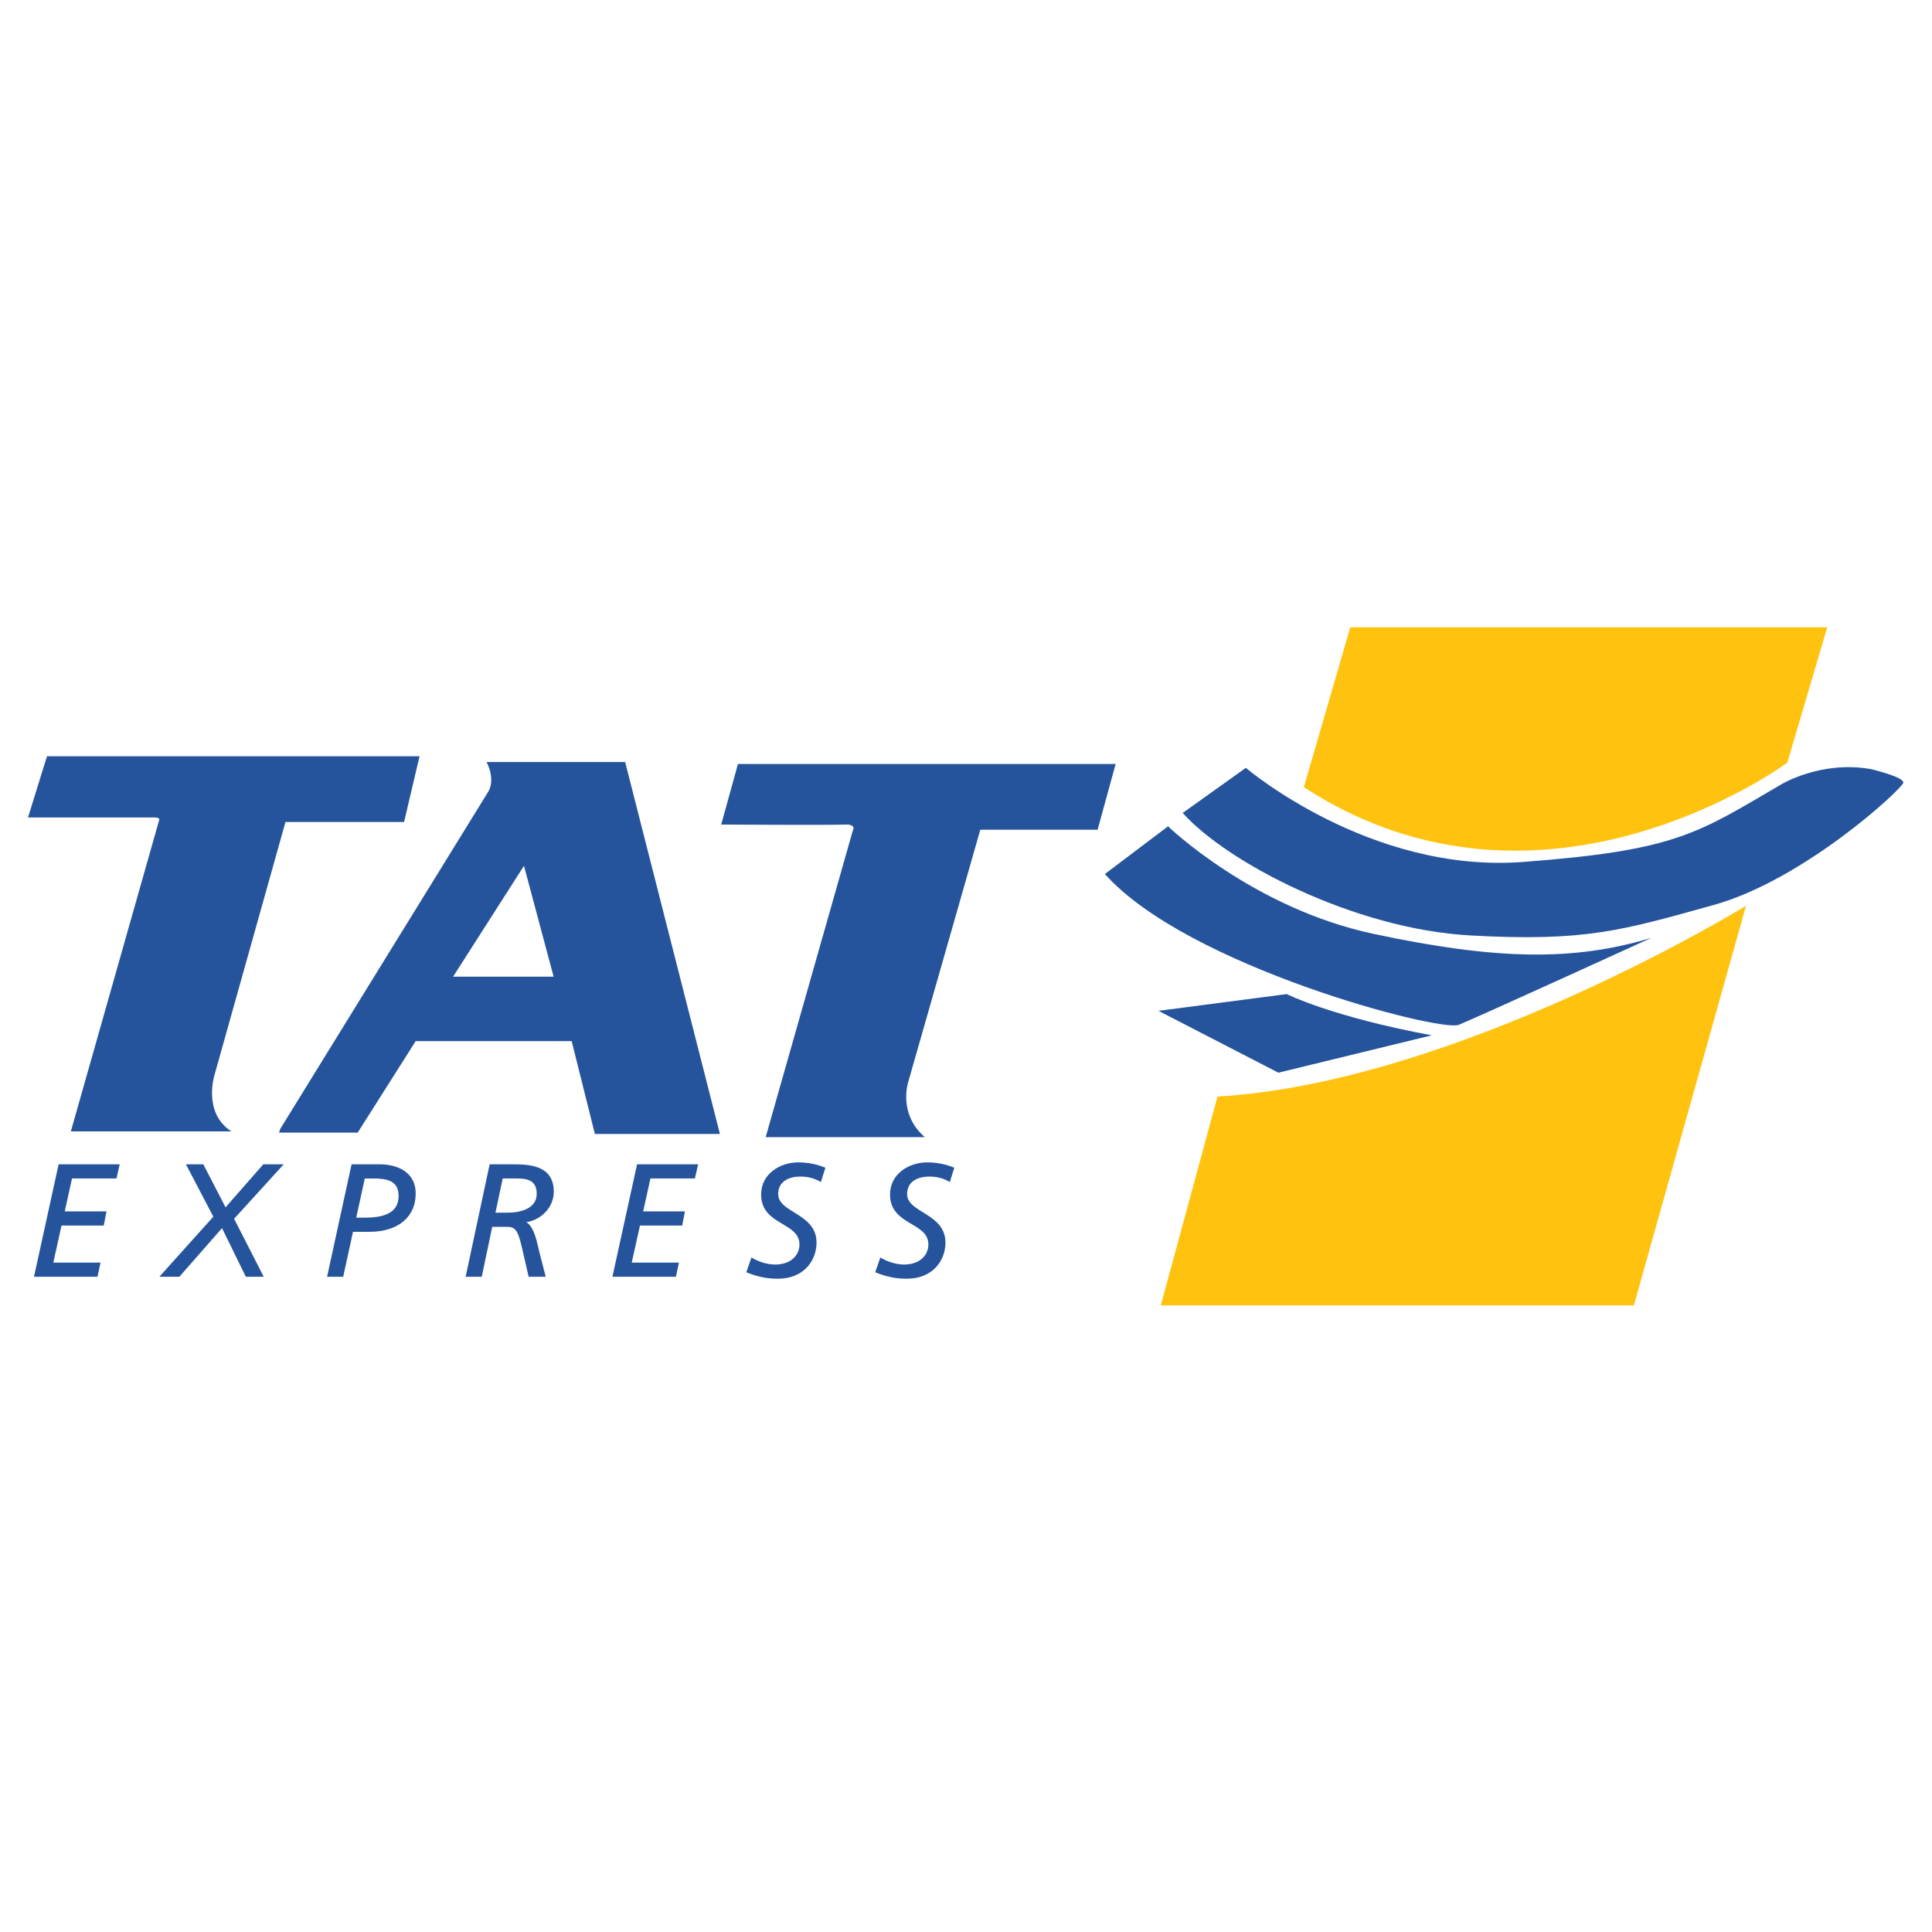
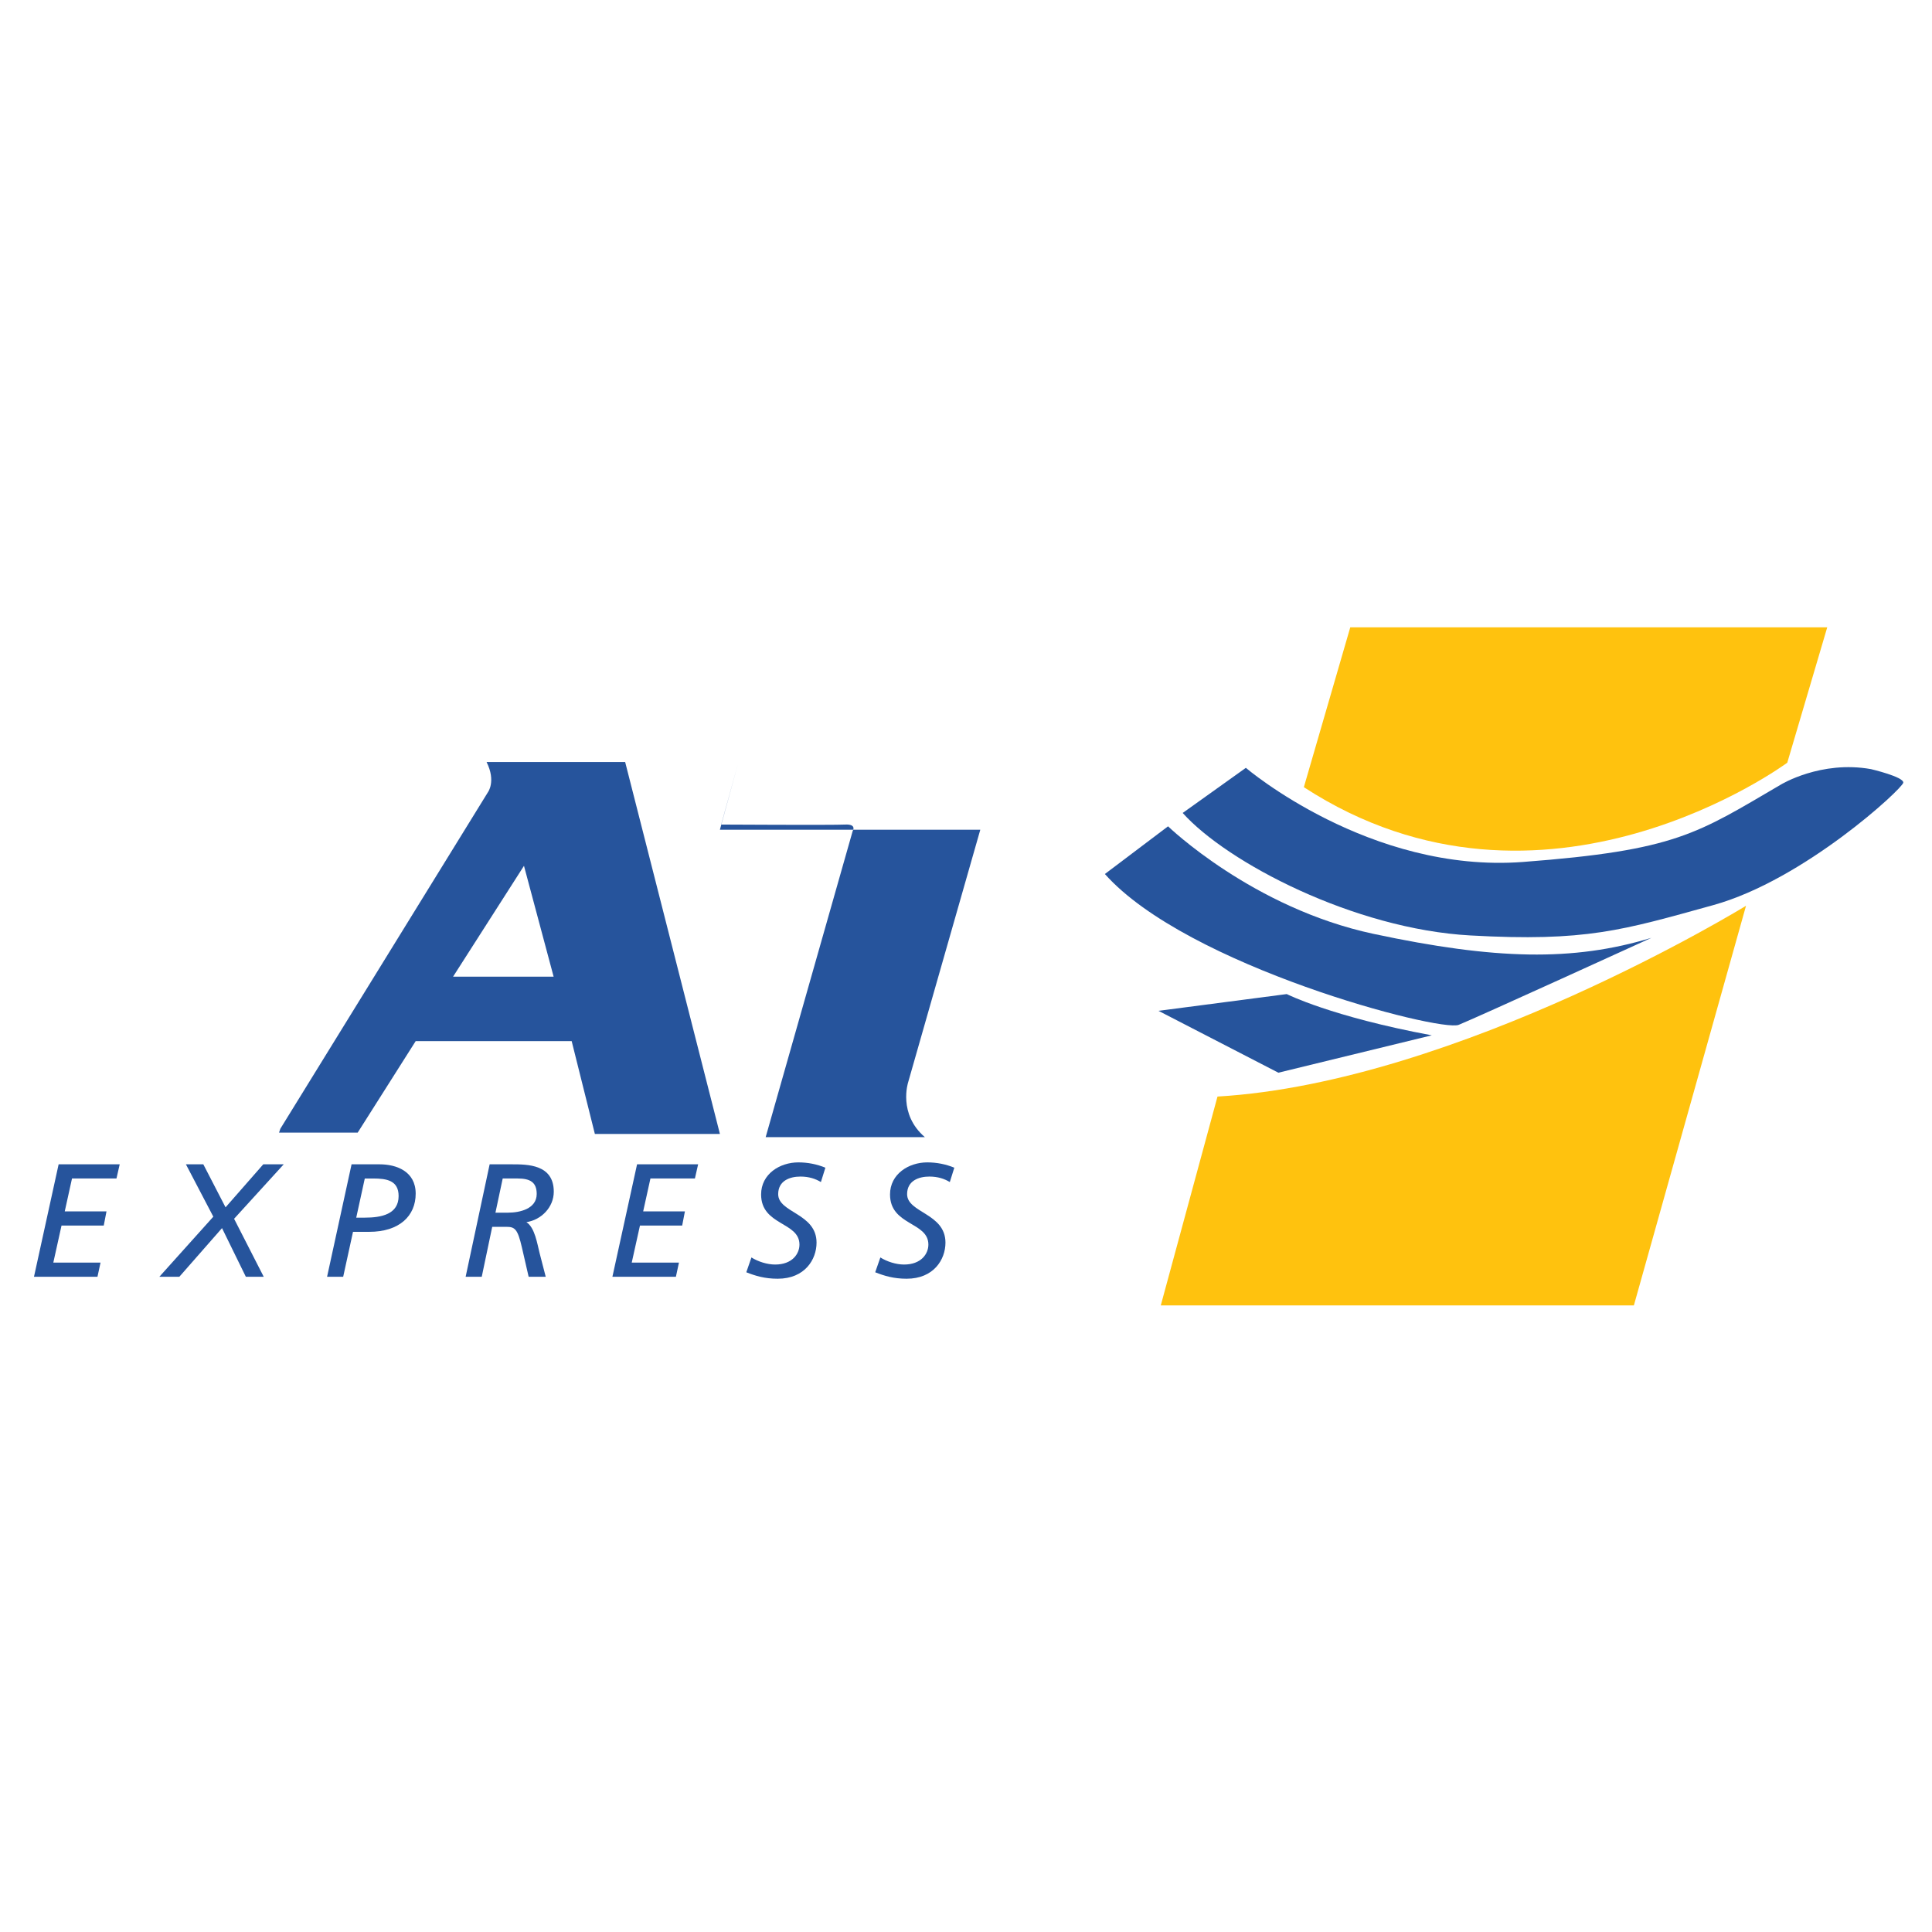
<svg xmlns="http://www.w3.org/2000/svg" version="1.0" id="Layer_1" x="0px" y="0px" width="192.744px" height="192.744px" viewBox="0 0 192.744 192.744" enable-background="new 0 0 192.744 192.744" xml:space="preserve">
  <g>
    <polygon fill-rule="evenodd" clip-rule="evenodd" fill="#FFFFFF" points="0,0 192.744,0 192.744,192.744 0,192.744 0,0  " />
-     <path fill-rule="evenodd" clip-rule="evenodd" fill="#26549C" d="M4.689,75.446h37.167l-1.543,6.559H28.481l-7.073,25.206l0,0   c0,0-1.222,3.794,1.672,5.658l0,0H7.069l8.81-31.058l0,0c0,0,0.128-0.257-0.451-0.257c-0.579,0-12.635,0-12.635,0l0,0L4.689,75.446   L4.689,75.446L4.689,75.446z" />
    <path fill-rule="evenodd" clip-rule="evenodd" fill="#26549C" d="M62.369,76.024H48.543l0,0c0.965,1.93,0.128,3.022,0.128,3.022   l0,0l-20.705,33.565l-0.128,0.386h7.845l5.787-9.131h15.562l2.314,9.26h12.475L62.369,76.024L62.369,76.024L62.369,76.024z    M45.2,97.437l7.074-11.059l2.958,11.059H45.2L45.2,97.437L45.2,97.437z" />
-     <path fill-rule="evenodd" clip-rule="evenodd" fill="#26549C" d="M73.621,76.217h37.681l-1.8,6.559H97.799l-7.201,25.206l0,0   c0,0-1.029,3.15,1.671,5.465l0,0H76.386l8.681-30.542l0,0c0,0,0.45-0.708-0.772-0.643c-1.221,0.064-12.346,0-12.346,0l0,0   L73.621,76.217L73.621,76.217L73.621,76.217z" />
+     <path fill-rule="evenodd" clip-rule="evenodd" fill="#26549C" d="M73.621,76.217l-1.8,6.559H97.799l-7.201,25.206l0,0   c0,0-1.029,3.15,1.671,5.465l0,0H76.386l8.681-30.542l0,0c0,0,0.45-0.708-0.772-0.643c-1.221,0.064-12.346,0-12.346,0l0,0   L73.621,76.217L73.621,76.217L73.621,76.217z" />
    <path fill-rule="evenodd" clip-rule="evenodd" fill="#26549C" d="M117.99,81.104l6.302-4.501l0,0c0,0,12.346,10.545,27.649,9.389   c15.304-1.158,17.362-2.83,25.721-7.716c0,0,3.987-2.444,9.002-1.543c0,0,3.28,0.771,3.215,1.35   c-0.063,0.579-9.901,9.71-18.969,12.218c-9.066,2.508-12.667,3.665-24.241,3.022C135.094,92.679,122.427,86.055,117.99,81.104   L117.99,81.104L117.99,81.104L117.99,81.104z" />
    <path fill-rule="evenodd" clip-rule="evenodd" fill="#26549C" d="M110.227,87.195l6.302-4.758l0,0c0,0,8.436,8.163,20.524,10.735   c12.09,2.572,19.857,2.769,27.702,0.389c0,0-17.359,7.927-19.226,8.68C143.662,102.995,118.394,96.39,110.227,87.195   L110.227,87.195L110.227,87.195L110.227,87.195z" />
    <path fill-rule="evenodd" clip-rule="evenodd" fill="#26549C" d="M115.575,100.845l12.796-1.672l0,0c0,0,4.437,2.251,14.468,4.115   l0,0l-15.304,3.729L115.575,100.845L115.575,100.845L115.575,100.845z" />
    <path fill-rule="evenodd" clip-rule="evenodd" fill="#FFC20E" d="M121.462,109.397l-5.658,20.834h47.198l11.188-39.868l0,0   C174.19,90.364,145.511,107.982,121.462,109.397L121.462,109.397L121.462,109.397L121.462,109.397z" />
    <path fill-rule="evenodd" clip-rule="evenodd" fill="#FFC20E" d="M130.078,78.532l4.63-15.947h47.584l-3.986,13.504l0,0   C178.306,76.089,153.999,94.094,130.078,78.532L130.078,78.532L130.078,78.532L130.078,78.532z" />
    <polygon fill-rule="evenodd" clip-rule="evenodd" fill="#26549C" points="5.849,116.157 11.942,116.157 11.62,117.571    7.184,117.571 6.46,120.851 10.624,120.851 10.351,122.266 6.138,122.266 5.319,125.962 10.029,125.962 9.724,127.378    3.39,127.378 5.849,116.157 5.849,116.157  " />
    <polygon fill-rule="evenodd" clip-rule="evenodd" fill="#26549C" points="18.548,116.157 20.284,116.157 22.502,120.449    26.264,116.157 28.305,116.157 23.354,121.59 26.312,127.378 24.528,127.378 22.149,122.522 17.889,127.378 15.896,127.378    21.281,121.381 18.548,116.157 18.548,116.157  " />
    <path fill-rule="evenodd" clip-rule="evenodd" fill="#26549C" d="M35.074,116.157h1.607h1.189l0,0c1.671,0,3.6,0.691,3.6,2.926   c0,2.218-1.623,3.81-4.645,3.81l0,0h-1.608l-0.98,4.485H32.63L35.074,116.157L35.074,116.157L35.074,116.157z M35.54,121.478h0.852   l0,0c1.656,0,3.375-0.337,3.375-2.153c0-1.56-1.189-1.753-2.539-1.753l0,0h-0.836L35.54,121.478L35.54,121.478L35.54,121.478z" />
    <path fill-rule="evenodd" clip-rule="evenodd" fill="#26549C" d="M48.849,116.157h2.202l0,0c1.576,0,4.196,0,4.196,2.732   c0,1.543-1.238,2.813-2.732,3.038c0.852,0.53,1.093,2.219,1.318,3.087l0,0l0.611,2.363h-1.704l-0.676-2.942l0,0   c-0.417-1.8-0.691-2.041-1.527-2.041l0,0h-1.431l-1.045,4.983h-1.607L48.849,116.157L48.849,116.157L48.849,116.157z    M49.428,120.979h1.27l0,0c1.141,0,2.846-0.37,2.846-1.865c0-1.173-0.66-1.543-1.897-1.543l0,0h-1.495L49.428,120.979   L49.428,120.979L49.428,120.979z" />
    <polygon fill-rule="evenodd" clip-rule="evenodd" fill="#26549C" points="63.556,116.157 69.648,116.157 69.327,117.571    64.89,117.571 64.166,120.851 68.33,120.851 68.057,122.266 63.845,122.266 63.025,125.962 67.735,125.962 67.43,127.378    61.096,127.378 63.556,116.157 63.556,116.157  " />
    <path fill-rule="evenodd" clip-rule="evenodd" fill="#26549C" d="M81.896,117.926c-0.531-0.322-1.19-0.547-2.042-0.547   c-1.061,0-2.219,0.418-2.219,1.752c0,1.881,3.827,1.897,3.827,4.839c0,1.688-1.174,3.601-3.875,3.601   c-1.302,0-2.234-0.29-3.134-0.644l0,0l0.514-1.479l0,0c0.66,0.418,1.576,0.707,2.363,0.707c1.704,0,2.427-1.061,2.427-1.992   c0-2.283-3.826-1.881-3.826-5c0-2.042,1.865-3.199,3.713-3.199c0.932,0,1.849,0.177,2.7,0.53l0,0L81.896,117.926L81.896,117.926   L81.896,117.926z" />
    <path fill-rule="evenodd" clip-rule="evenodd" fill="#26549C" d="M94.757,117.926c-0.531-0.322-1.189-0.547-2.042-0.547   c-1.061,0-2.218,0.418-2.218,1.752c0,1.881,3.826,1.897,3.826,4.839c0,1.688-1.174,3.601-3.874,3.601   c-1.302,0-2.234-0.29-3.135-0.644l0,0l0.515-1.479l0,0c0.659,0.418,1.575,0.707,2.362,0.707c1.704,0,2.428-1.061,2.428-1.992   c0-2.283-3.826-1.881-3.826-5c0-2.042,1.864-3.199,3.713-3.199c0.932,0,1.848,0.177,2.7,0.53l0,0L94.757,117.926L94.757,117.926   L94.757,117.926z" />
  </g>
</svg>